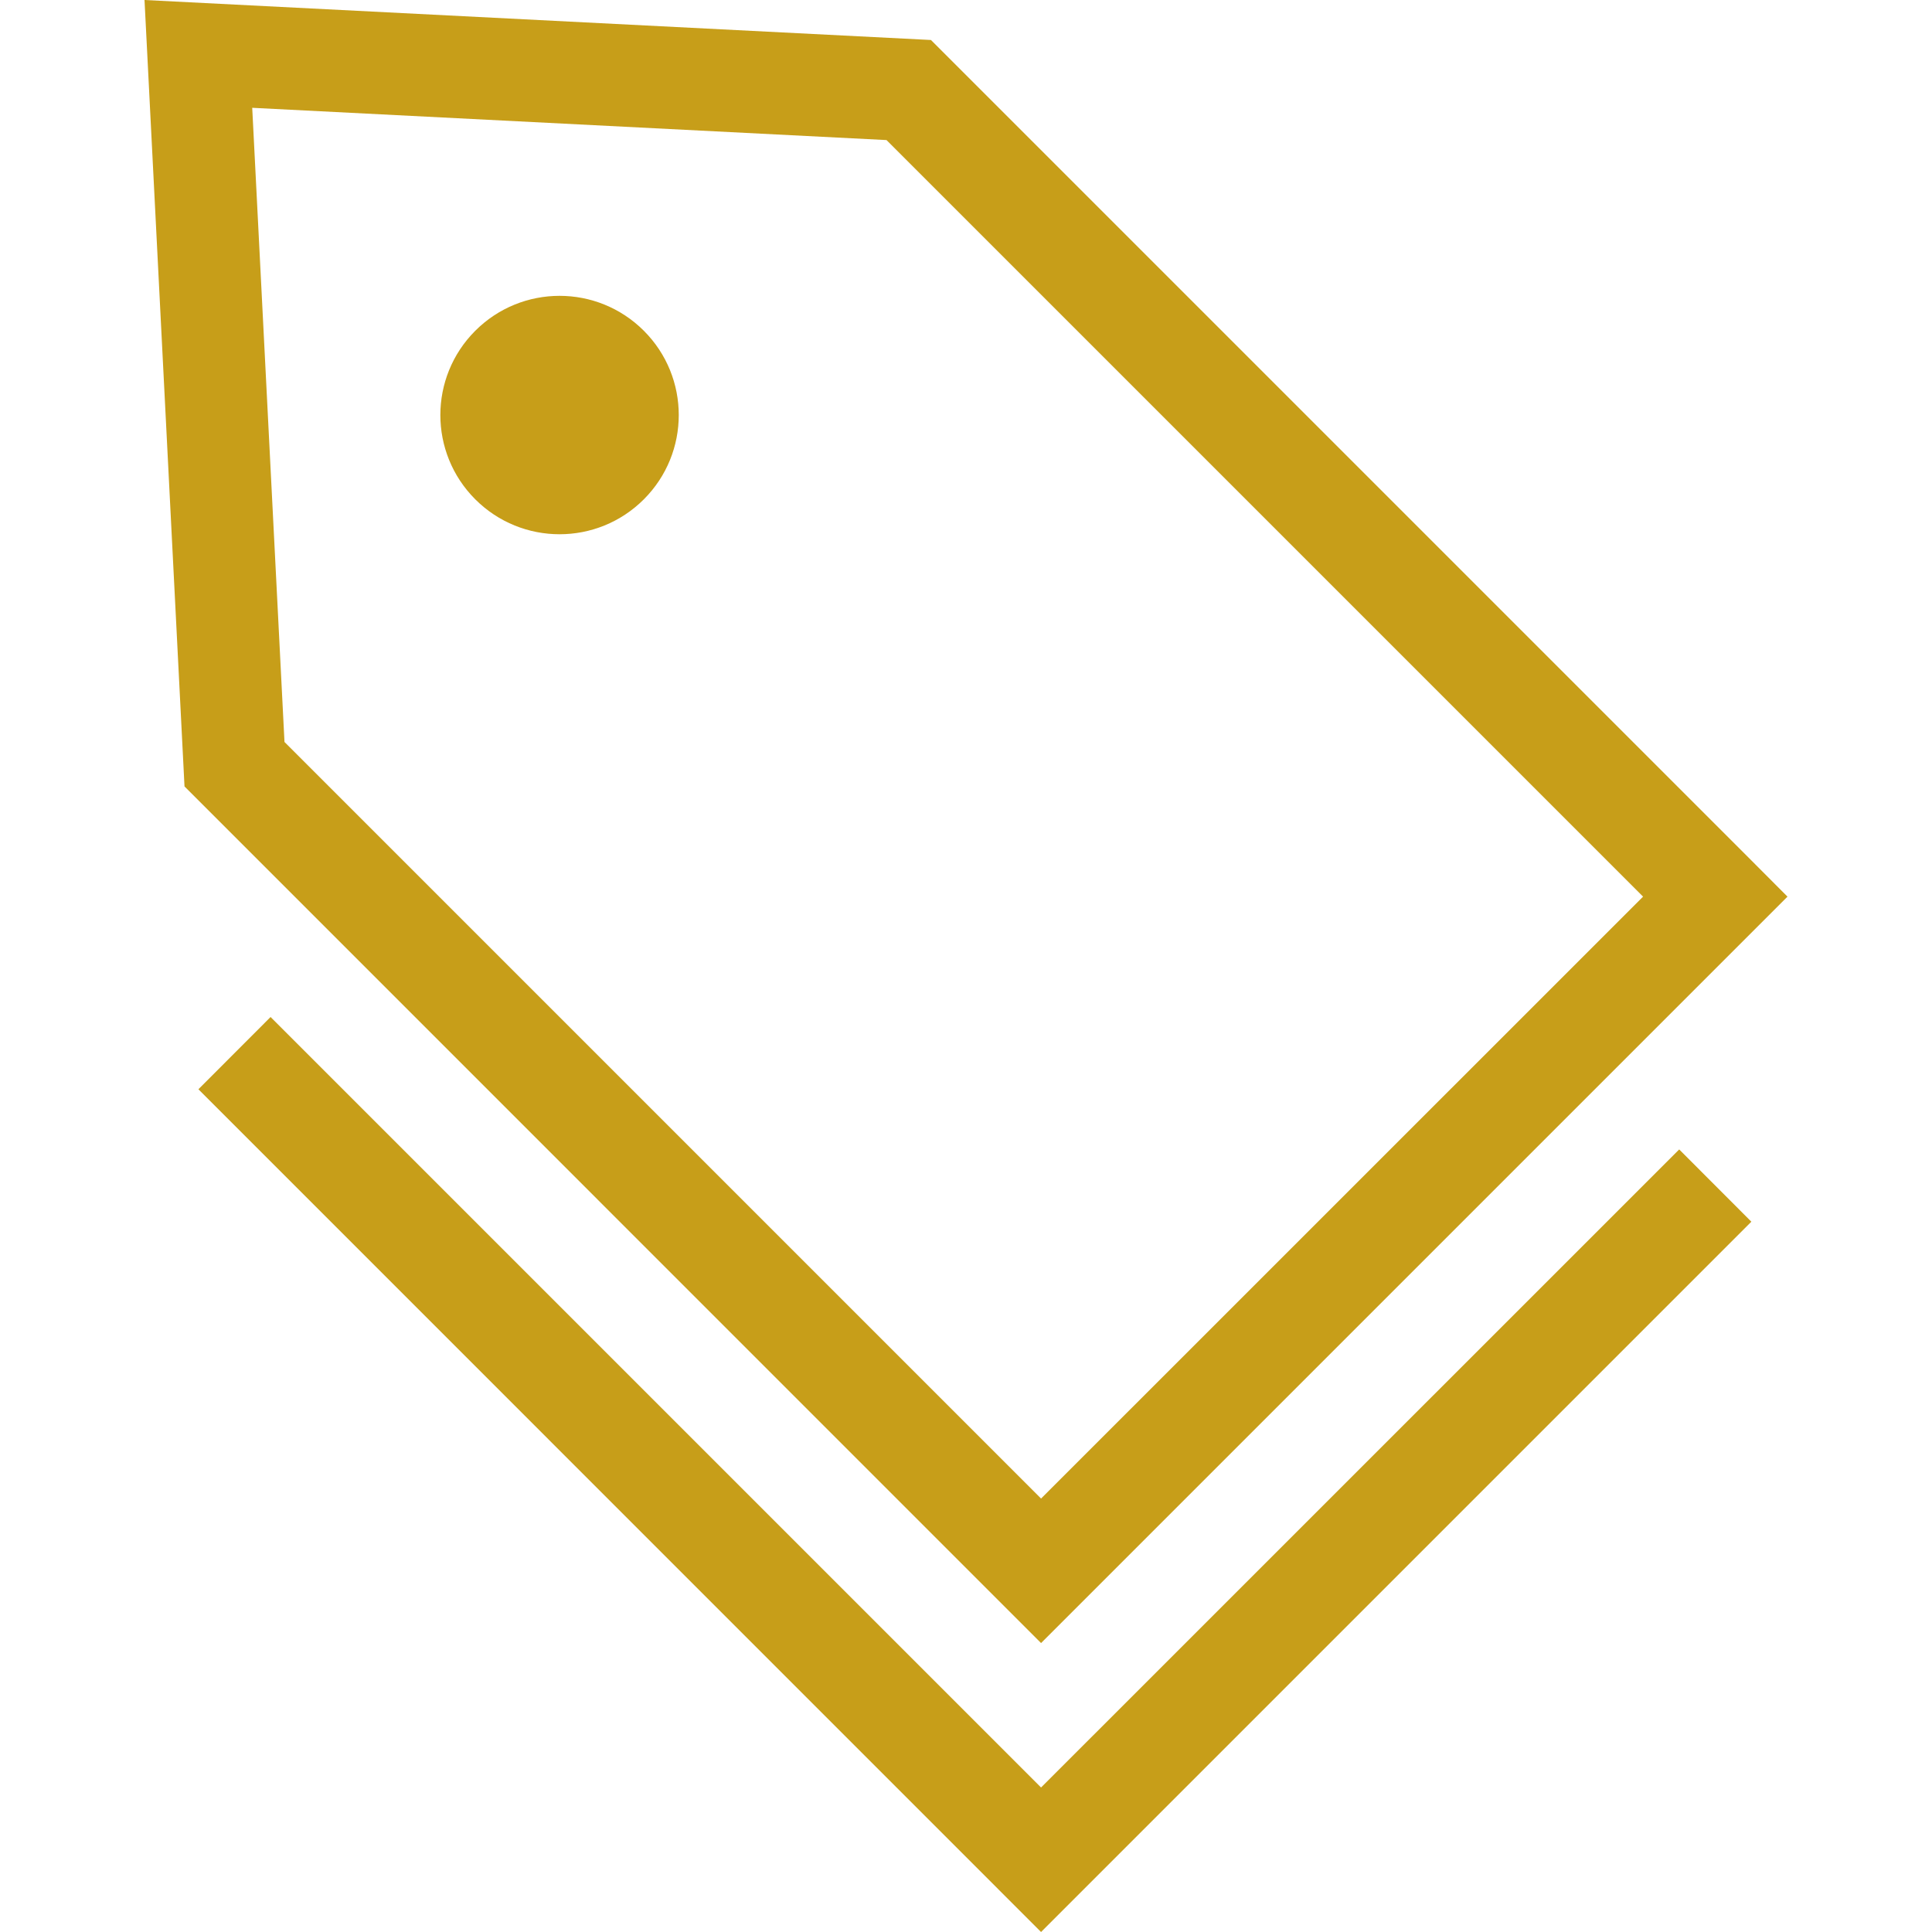
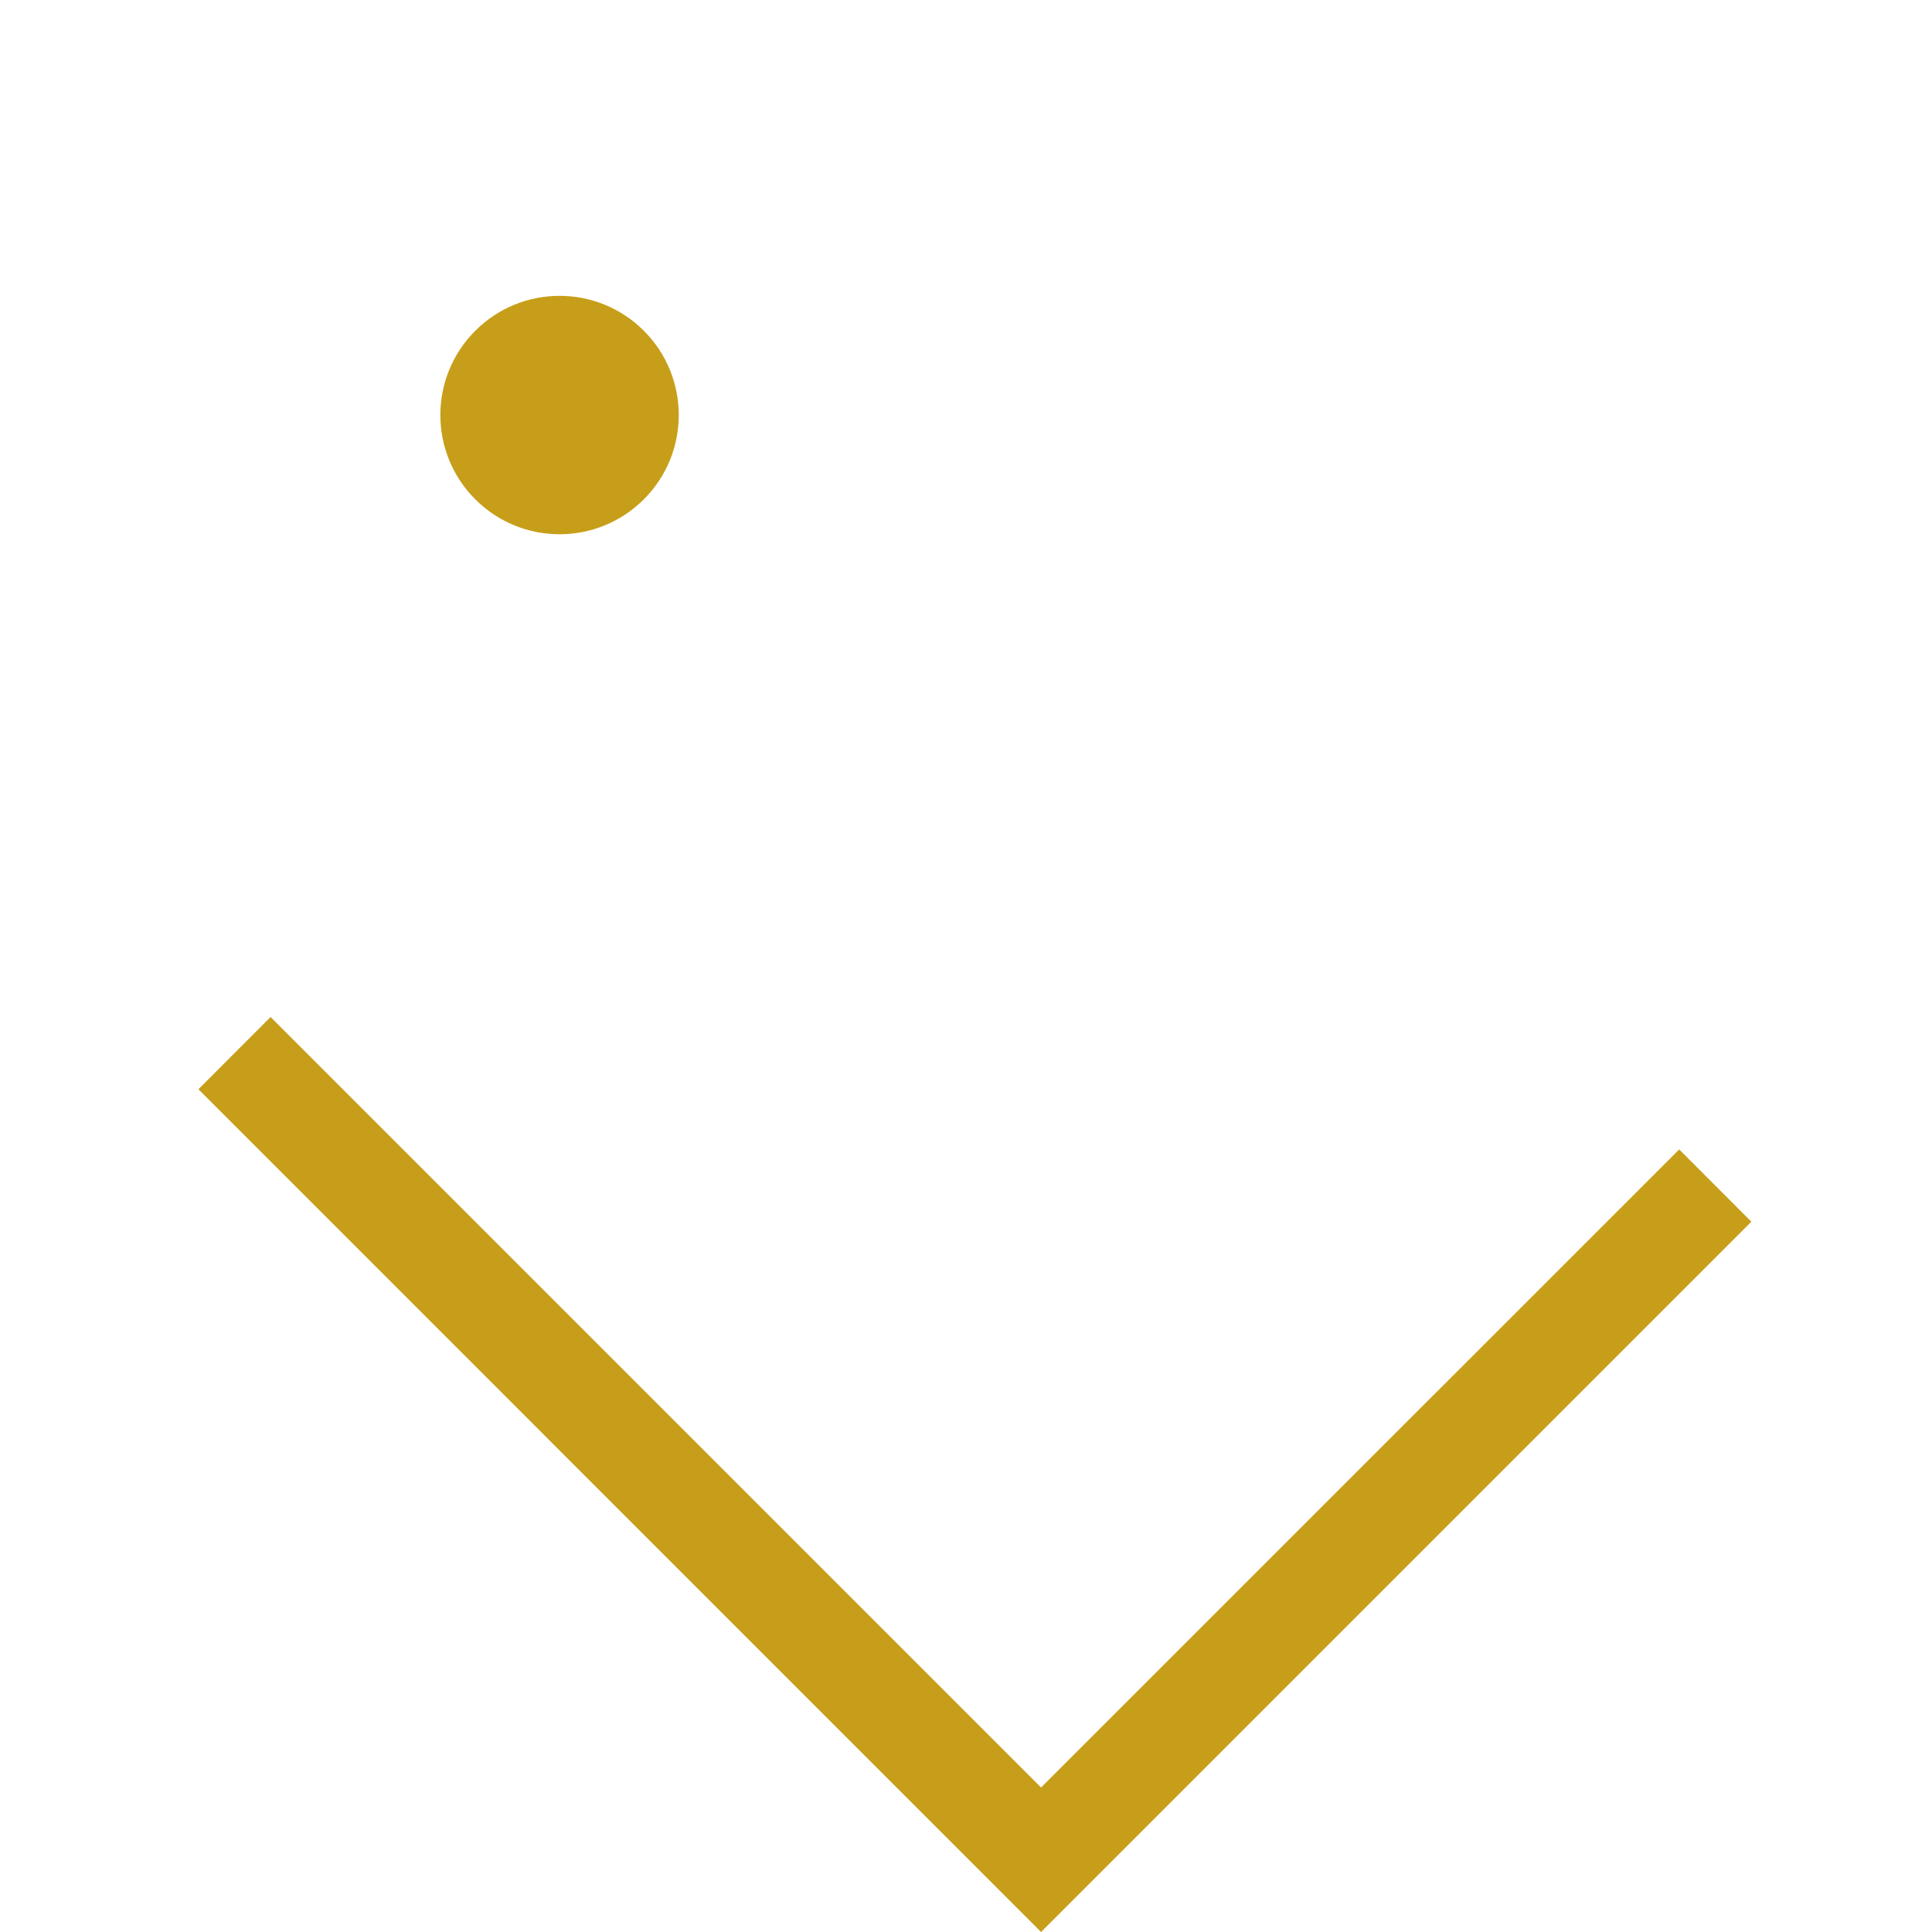
<svg xmlns="http://www.w3.org/2000/svg" width="20" height="20" viewBox="0 0 20 20" fill="none">
-   <path d="M18.504 9.282L18.131 8.908L9.637 0.414L1.496 0L1.91 8.141L10.777 17.009L18.504 9.282ZM2.611 1.116L9.177 1.45L17.009 9.282L10.777 15.513L2.945 7.681L2.611 1.116Z" fill="#C79E19" />
  <path d="M10.777 18.504L2.801 10.528L2.054 11.276L10.777 20L18.13 12.647L17.383 11.899L10.777 18.504Z" fill="#C79E19" />
  <path d="M4.92 3.424C4.438 3.906 4.438 4.687 4.92 5.169C5.402 5.651 6.183 5.651 6.665 5.169C7.147 4.687 7.147 3.906 6.665 3.424C6.183 2.942 5.402 2.942 4.92 3.424Z" fill="#C79E19" />
</svg>